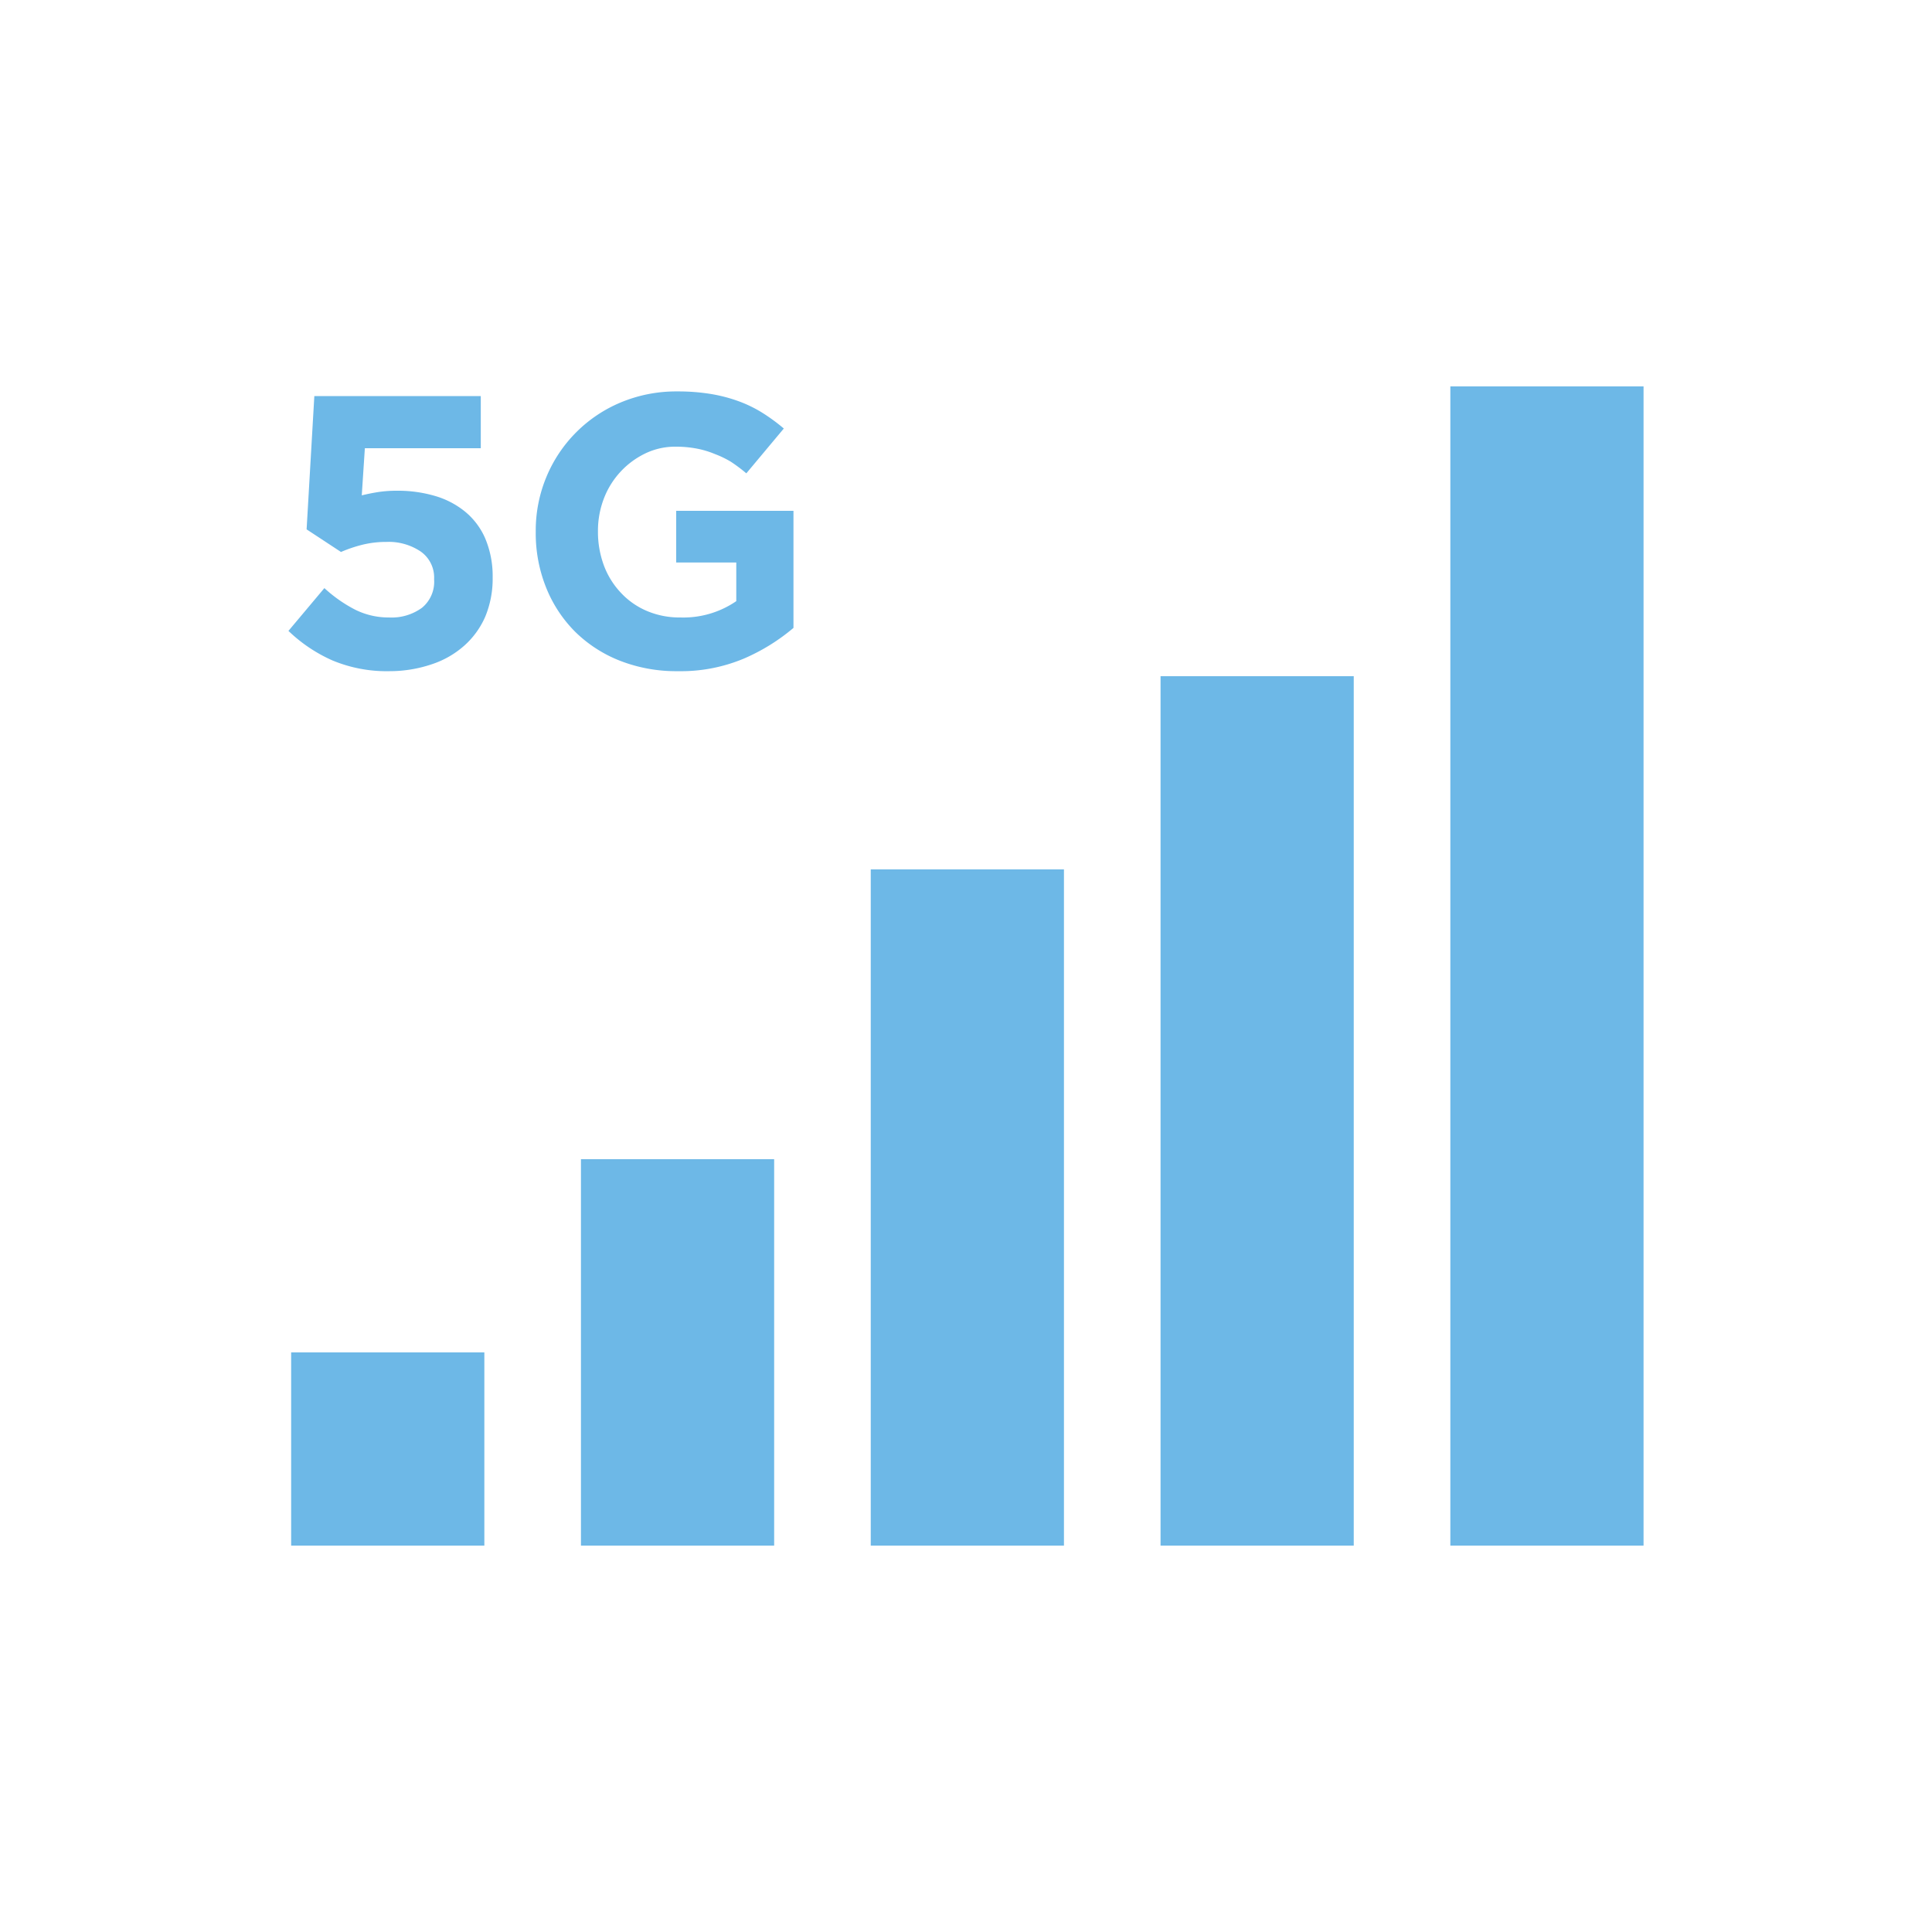
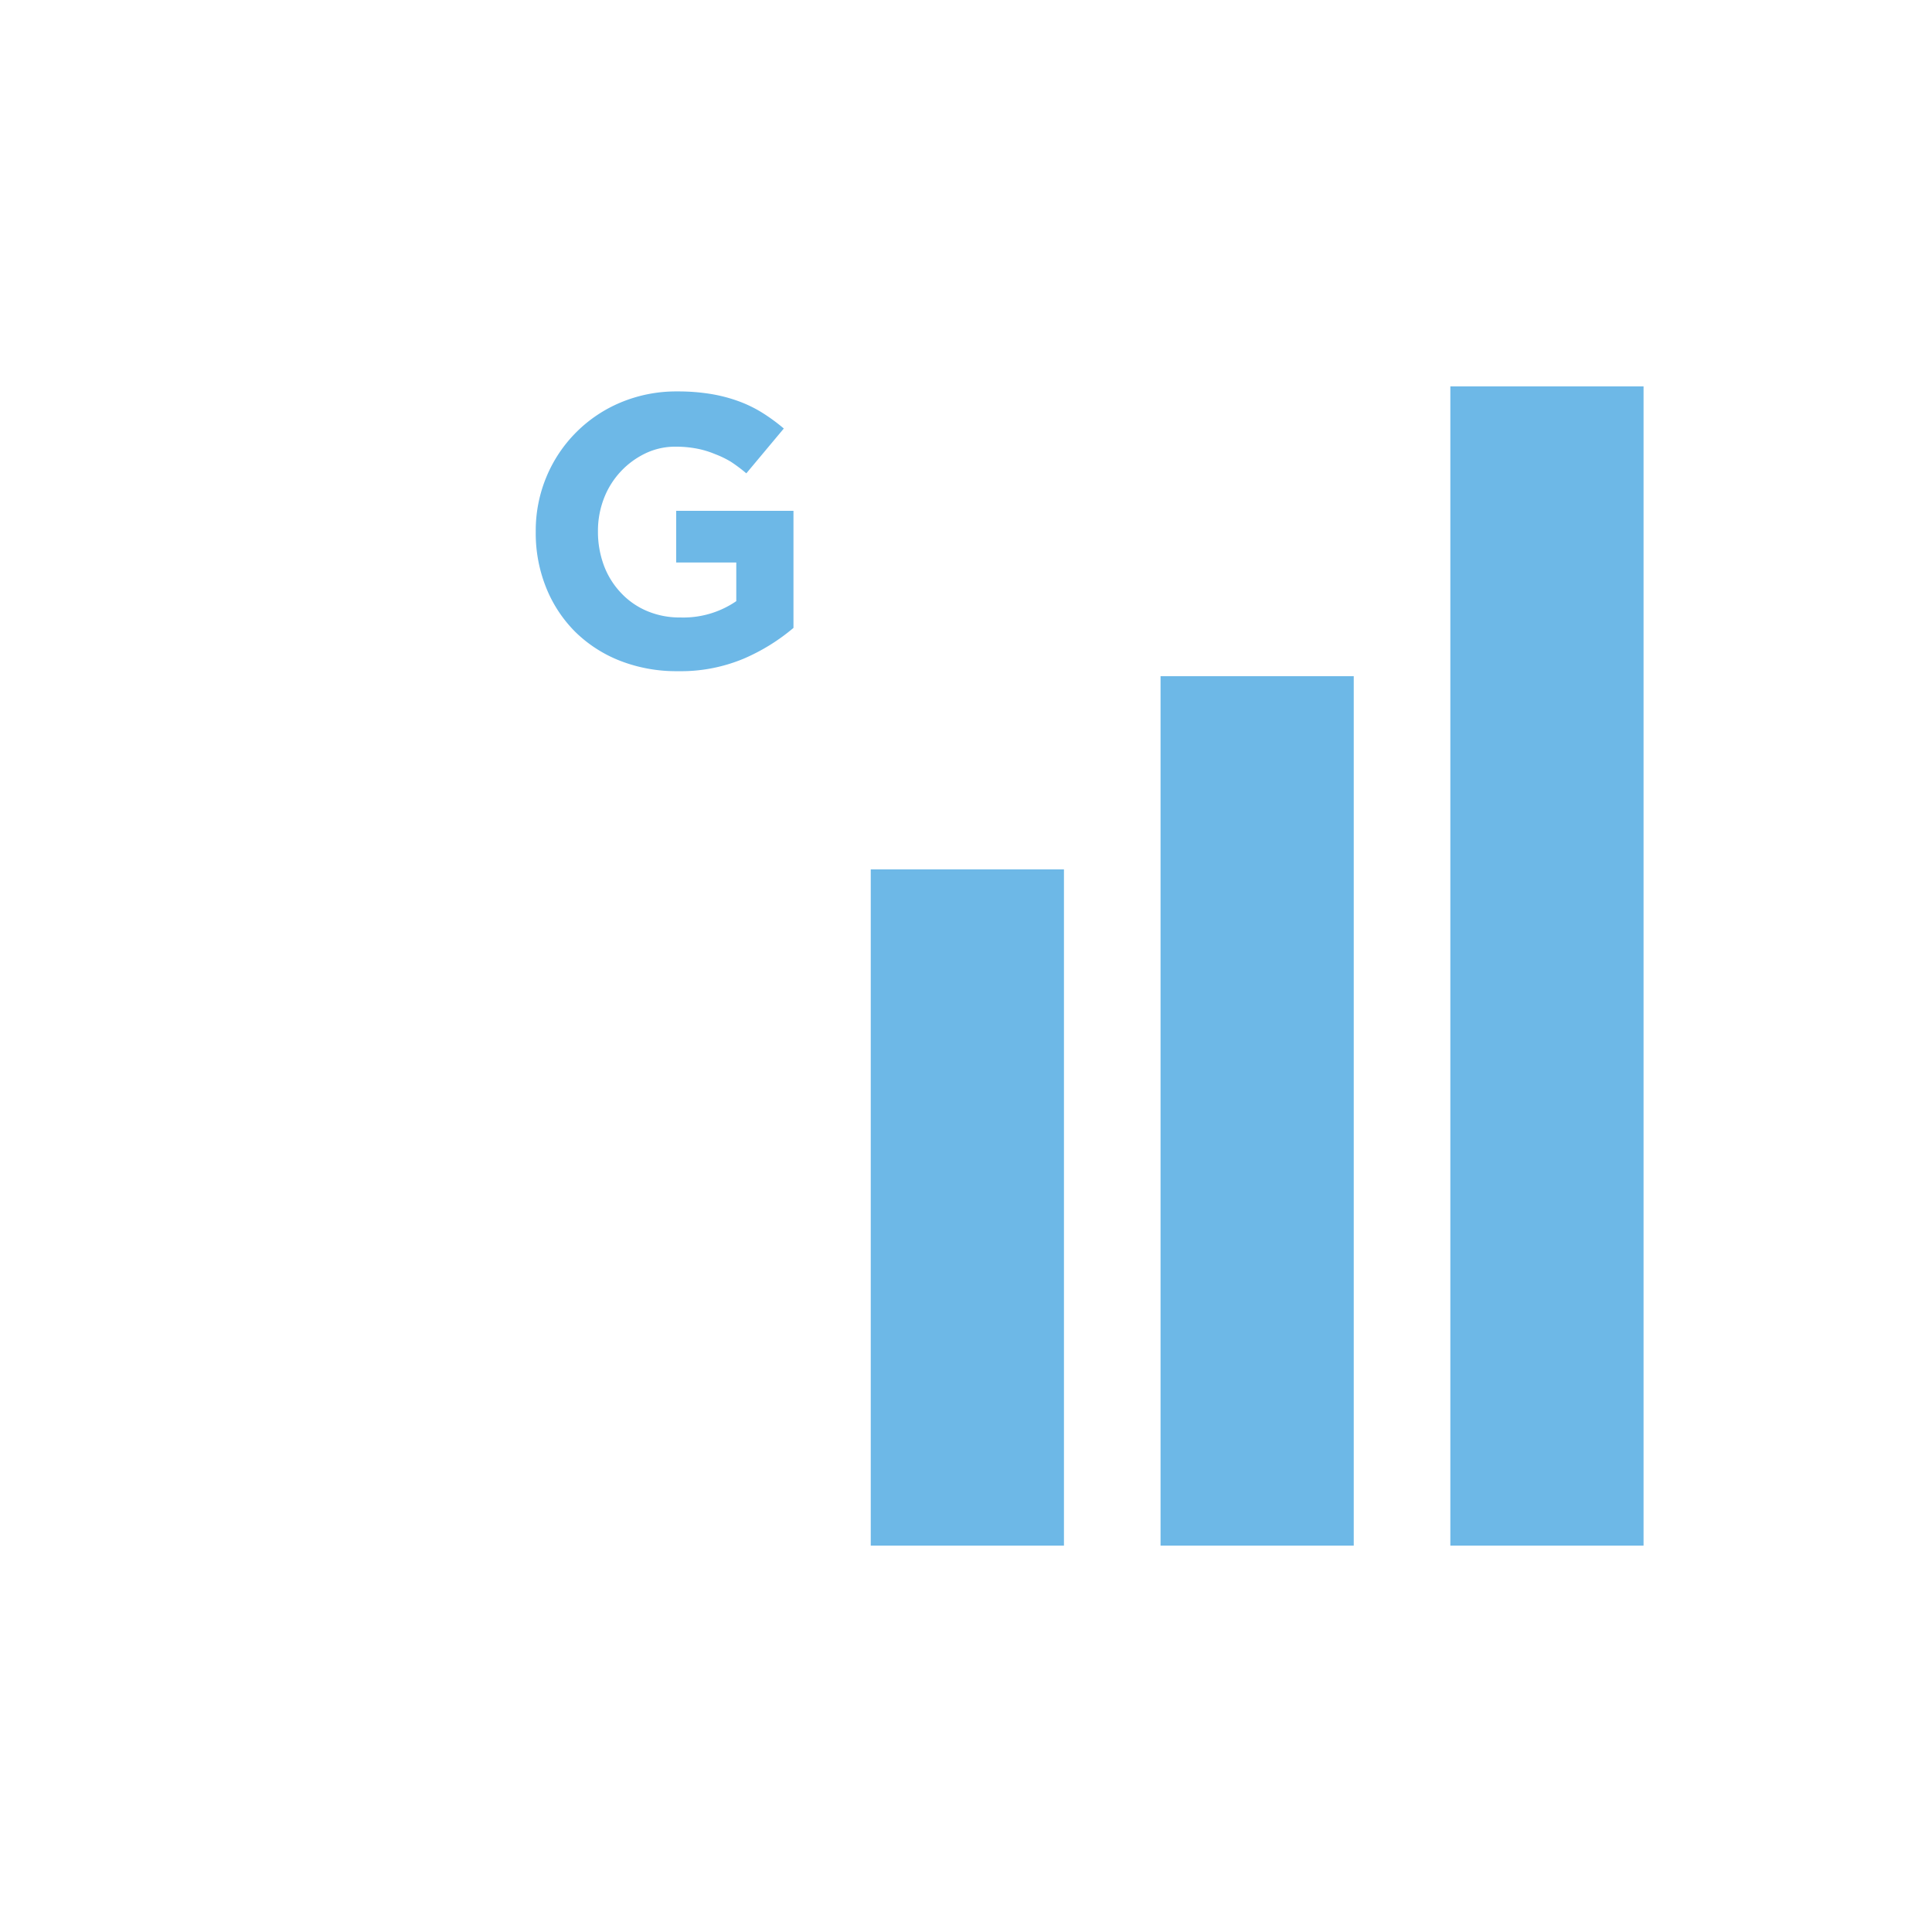
<svg xmlns="http://www.w3.org/2000/svg" id="Layer_1" data-name="Layer 1" viewBox="0 0 200 200">
  <defs>
    <style>.cls-1{fill:#6db8e7;}</style>
  </defs>
  <title>pp-icons</title>
  <rect class="cls-1" x="150.14" y="40" width="20" height="120" />
  <rect class="cls-1" x="120.14" y="70" width="20" height="90" />
  <rect class="cls-1" x="90.14" y="90" width="20" height="70" />
-   <rect class="cls-1" x="60.14" y="120" width="20" height="40" />
-   <rect class="cls-1" x="30.14" y="140" width="20" height="20" />
-   <path class="cls-1" d="M40.34,69.48a14.58,14.58,0,0,1-5.92-1.11,15.75,15.75,0,0,1-4.56-3.06l3.72-4.43a14.47,14.47,0,0,0,3.2,2.24,7.74,7.74,0,0,0,3.48.8,5.34,5.34,0,0,0,3.42-1A3.48,3.48,0,0,0,44.94,60v-.08a3.29,3.29,0,0,0-1.38-2.82,5.93,5.93,0,0,0-3.58-1,10.13,10.13,0,0,0-2.5.3,14.28,14.28,0,0,0-2.18.74L31.74,54.8l.8-13.8H49.77v5.4h-12l-.32,4.88c.56-.14,1.12-.25,1.68-.34a12.77,12.77,0,0,1,2-.14,13.58,13.58,0,0,1,3.83.52,8.84,8.84,0,0,1,3.13,1.6,7.38,7.38,0,0,1,2.12,2.77A10,10,0,0,1,51,59.74v.08a10.2,10.2,0,0,1-.76,4,8.6,8.6,0,0,1-2.16,3,9.56,9.56,0,0,1-3.37,1.94A13.61,13.61,0,0,1,40.34,69.48Z" />
  <path class="cls-1" d="M70.18,69.48a16,16,0,0,1-6-1.08,13.76,13.76,0,0,1-4.64-3,13.61,13.61,0,0,1-3-4.56,15.07,15.07,0,0,1-1.08-5.76V55a14.44,14.44,0,0,1,1.1-5.62,14.28,14.28,0,0,1,7.7-7.72,14.89,14.89,0,0,1,5.88-1.14,21.05,21.05,0,0,1,3.42.26,15.94,15.94,0,0,1,2.86.74,13.22,13.22,0,0,1,2.48,1.2,19.13,19.13,0,0,1,2.24,1.64L77.26,49a16.67,16.67,0,0,0-1.6-1.2A10.17,10.17,0,0,0,74,47a9.39,9.39,0,0,0-1.86-.56,11.53,11.53,0,0,0-2.2-.2,7.11,7.11,0,0,0-3.14.7,8.57,8.57,0,0,0-4.28,4.65,9.32,9.32,0,0,0-.62,3.39V55a10,10,0,0,0,.62,3.55,8.36,8.36,0,0,0,1.76,2.82A7.86,7.86,0,0,0,67,63.26a8.62,8.62,0,0,0,3.42.66,9.68,9.68,0,0,0,5.8-1.69v-4H70V52.88H82.14V65A20.45,20.45,0,0,1,77,68.18,16.86,16.86,0,0,1,70.18,69.48Z" />
</svg>